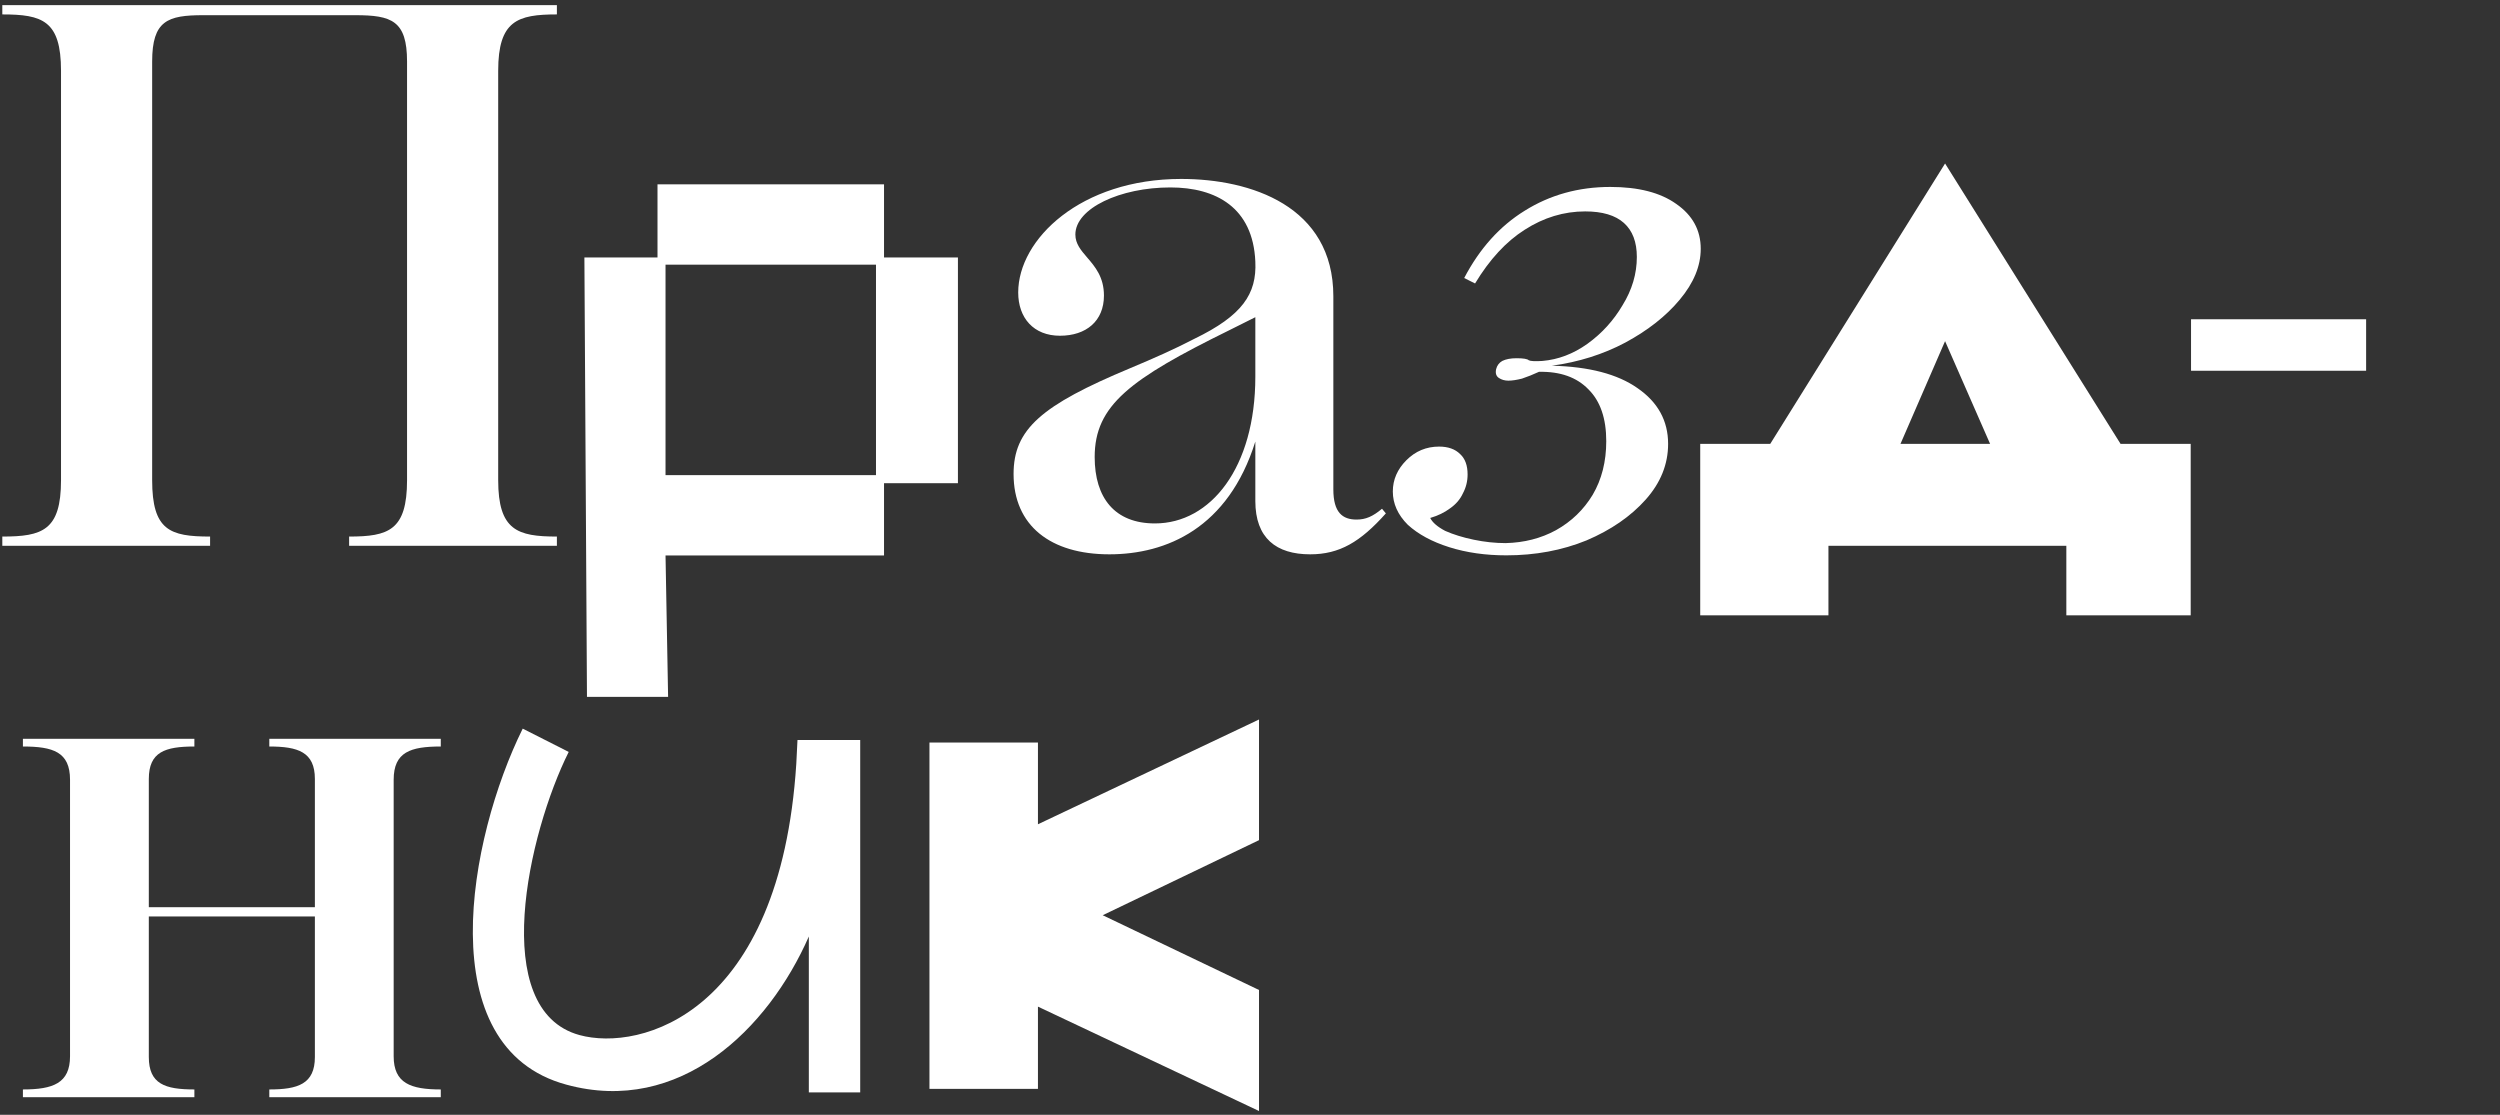
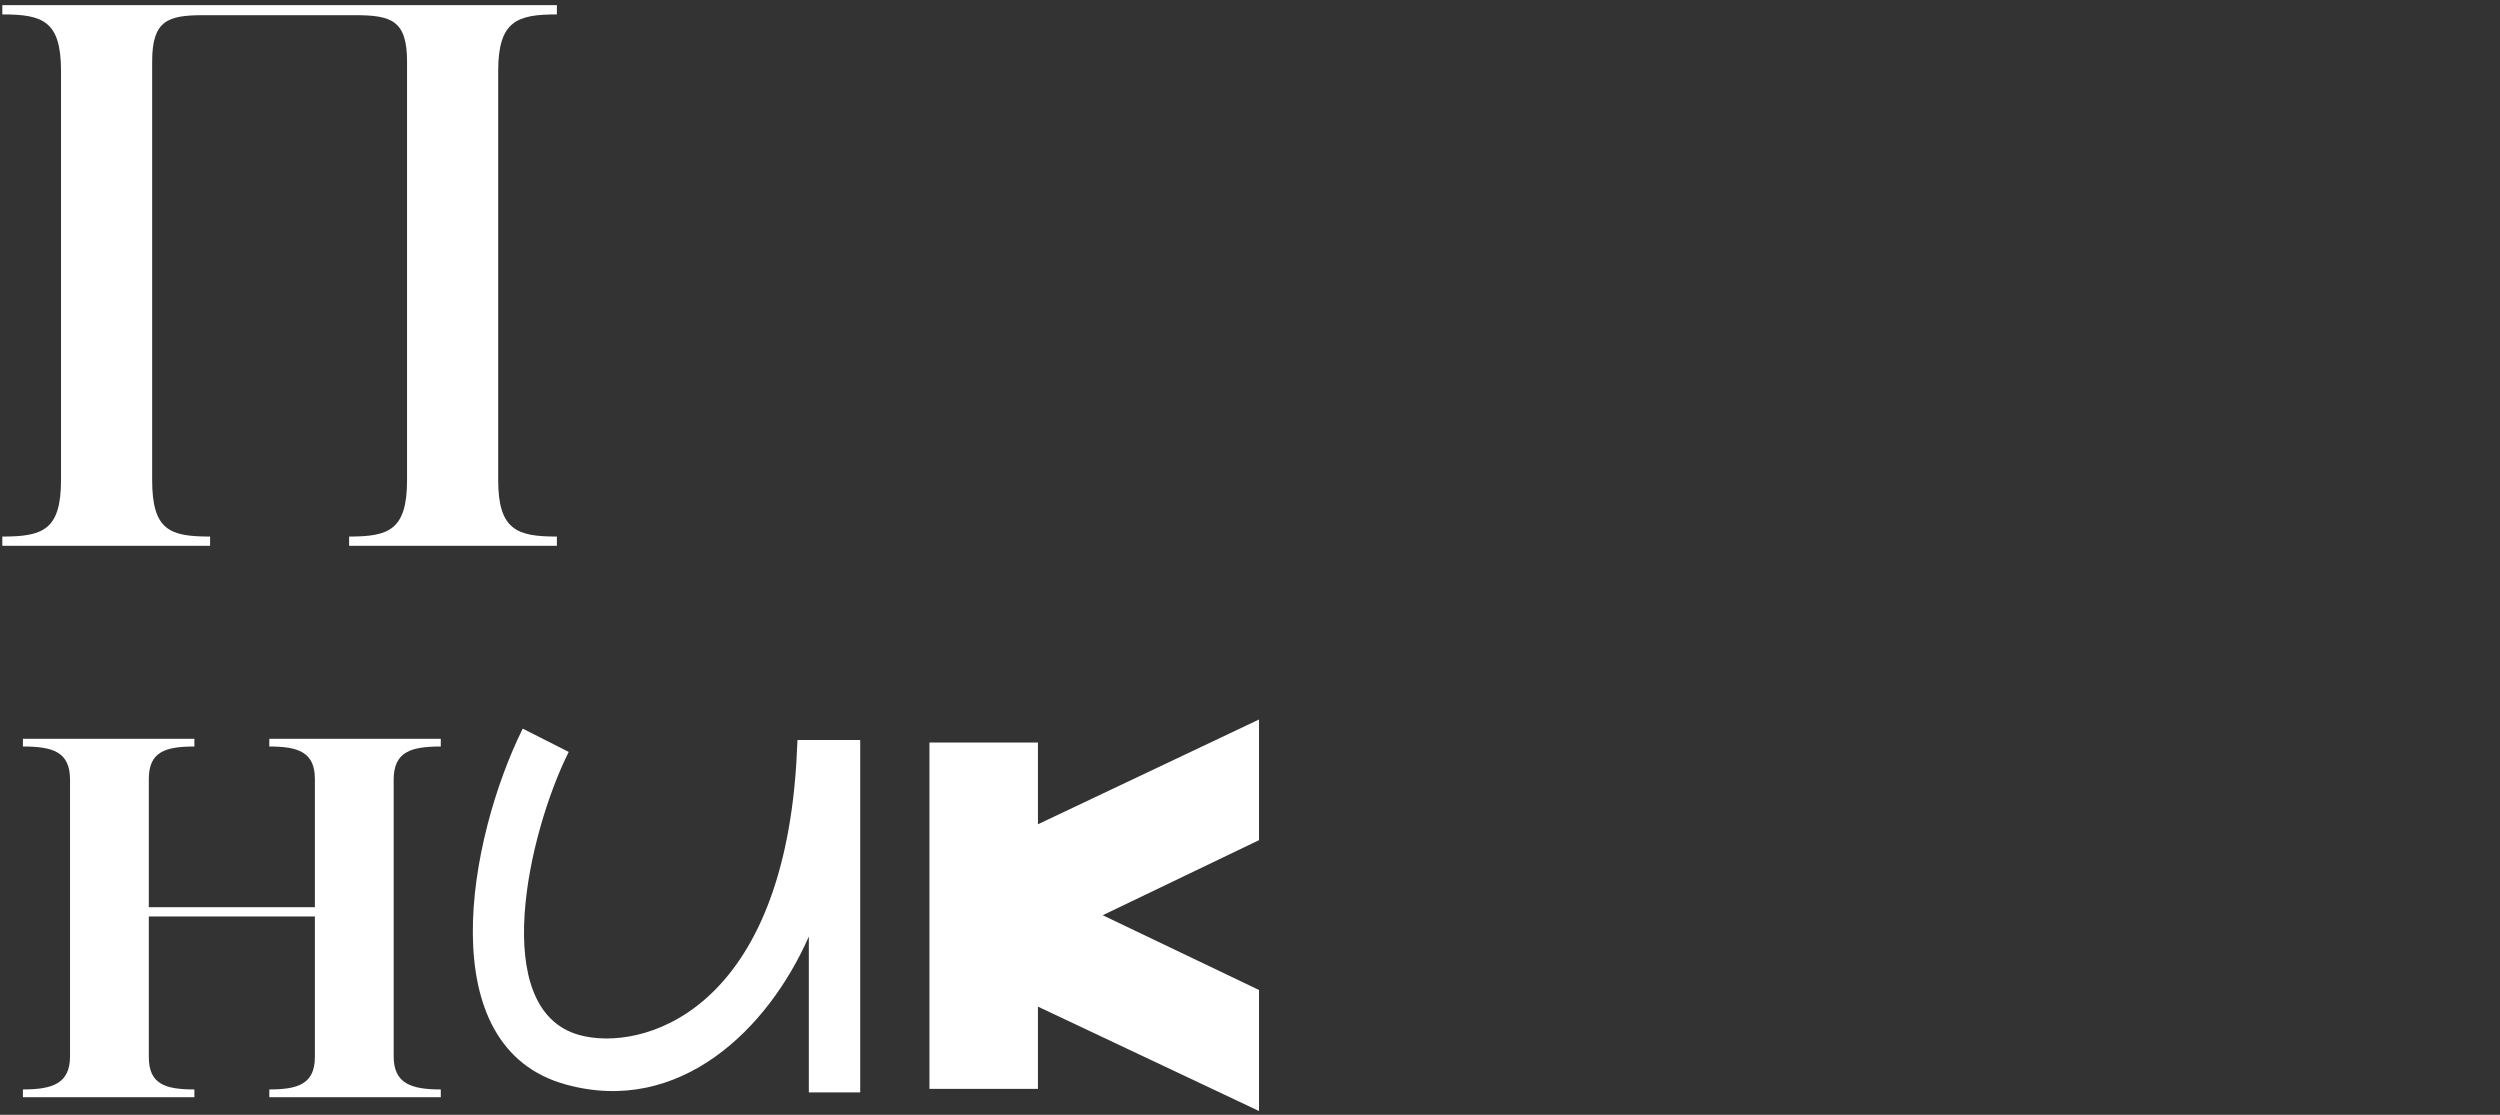
<svg xmlns="http://www.w3.org/2000/svg" width="971" height="433" viewBox="0 0 971 433" fill="none">
  <rect x="0" y="0" width="971" height="433" fill="#333333" stroke="none" />
  <path d="M23.698 186.5C23.698 206 16.498 208.4 0.898 208.4V212H81.598V208.4C65.998 208.4 59.098 206 59.098 186.5V23.9C59.098 8 65.098 5.9 78.898 5.9H137.998C152.098 5.9 158.098 8 158.098 23.9V186.5C158.098 206 150.898 208.4 135.598 208.4V212H216.298V208.4C200.998 208.4 193.498 206 193.498 186.5V27.5C193.498 8 200.998 5.6 216.298 5.6V2H0.898V5.6C16.498 5.6 23.698 8 23.698 27.5V186.5Z" fill="white" />
  <path d="M403.138 320.148L489 279.452V326.316L428.289 355.476L489 384.515V431.515L403.138 390.974V422.915H361V288.396H403.138V320.148Z" fill="white" />
-   <path fill-rule="evenodd" clip-rule="evenodd" d="M454.572 72.8C472.272 72.8 486.672 80.6 487.572 101.6C488.172 114.2 482.472 122.6 463.872 131.6C455.772 135.8 448.272 139.1 438.972 143C404.472 157.4 393.672 166.7 393.672 184.1C393.672 204.2 408.072 215.3 430.872 215.3C453.072 215.3 477.072 205.1 487.572 171.5V194.6C487.572 209 495.672 215.3 508.872 215.3C520.272 215.3 528.372 210.5 538.272 199.4L536.772 197.6C533.172 200.6 530.472 201.8 526.872 201.8C521.472 201.8 517.872 199.1 517.872 190.1V115.1C517.872 80 485.772 69.5 458.772 69.5C419.772 69.5 395.472 92.9 395.472 113.6C395.472 123.5 401.472 130.4 411.672 130.4C421.872 130.4 428.772 124.7 428.772 114.8C428.772 107.604 425.317 103.581 422.262 100.024C419.841 97.206 417.672 94.681 417.672 91.1C417.672 80.9 435.072 72.8 454.572 72.8ZM477.372 128.3L487.572 123.2V146.3C487.572 181.7 470.172 203.3 448.572 203.3C432.972 203.3 425.172 193.4 425.172 177.5C425.172 157.4 438.972 147.2 477.372 128.3Z" fill="white" />
-   <path d="M584.797 210.944C592.013 210.768 598.525 209.096 604.333 205.928C610.317 202.584 615.069 198.008 618.589 192.2C622.109 186.216 623.869 179.264 623.869 171.344C623.869 162.544 621.581 155.856 617.005 151.28C612.429 146.528 606.005 144.24 597.733 144.416C595.445 145.472 593.245 146.352 591.133 147.056C589.021 147.584 587.261 147.848 585.853 147.848C584.445 147.848 583.213 147.496 582.157 146.792C581.101 146.088 580.749 144.944 581.101 143.36C581.453 141.952 582.245 140.896 583.477 140.192C584.885 139.488 586.733 139.136 589.021 139.136C591.661 139.136 593.245 139.4 593.773 139.928C594.477 140.28 596.237 140.368 599.053 140.192C605.213 139.664 611.021 137.464 616.477 133.592C622.109 129.544 626.685 124.528 630.205 118.544C633.901 112.56 635.749 106.312 635.749 99.8C635.749 93.992 634.077 89.592 630.733 86.6C627.389 83.608 622.373 82.112 615.685 82.112C607.413 82.112 599.581 84.488 592.189 89.24C584.973 93.816 578.549 100.768 572.917 110.096L568.693 107.984C574.677 96.544 582.509 87.832 592.189 81.848C602.045 75.689 613.133 72.608 625.453 72.608C636.365 72.608 644.901 74.808 651.061 79.208C657.397 83.608 660.565 89.416 660.565 96.632C660.565 103.32 657.837 109.92 652.381 116.432C647.101 122.768 640.061 128.312 631.261 133.064C622.637 137.64 613.133 140.632 602.749 142.04C617.181 142.392 628.269 145.296 636.013 150.752C643.933 156.208 647.893 163.424 647.893 172.4C647.893 180.32 644.989 187.536 639.181 194.048C633.373 200.56 625.717 205.84 616.213 209.888C606.709 213.76 596.325 215.696 585.061 215.696C576.965 215.696 569.573 214.64 562.885 212.528C556.197 210.416 550.829 207.512 546.781 203.816C542.909 199.944 540.973 195.632 540.973 190.88C540.973 186.304 542.733 182.256 546.253 178.736C549.773 175.216 553.997 173.456 558.925 173.456C562.445 173.456 565.173 174.424 567.109 176.36C569.045 178.12 570.013 180.76 570.013 184.28C570.013 186.92 569.397 189.384 568.165 191.672C567.109 193.96 565.437 195.896 563.149 197.48C561.037 199.064 558.485 200.296 555.493 201.176C556.373 202.936 558.309 204.608 561.301 206.192C564.469 207.6 568.165 208.744 572.389 209.624C576.613 210.504 580.749 210.944 584.797 210.944Z" fill="white" />
-   <path fill-rule="evenodd" clip-rule="evenodd" d="M755.465 63.5L823.623 172.4H850.865V239H802.565V212H710.165V239H660.365V172.4H687.562L755.465 63.5ZM755.465 132.5L772.953 172.4H738.146L755.465 132.5Z" fill="white" />
  <path d="M27.2 410.244C27.2 420.744 20.6 423.144 8.9 423.144V426.144H75.5V423.144C64.1 423.144 57.8 421.044 57.8 410.544V355.944H122.3V410.544C122.3 421.044 115.7 423.144 104.6 423.144V426.144H171.2V423.144C159.5 423.144 152.9 420.744 152.9 410.244V302.844C152.9 292.044 159.5 289.944 171.2 289.944V286.944H104.6V289.944C115.7 289.944 122.3 292.044 122.3 302.544V352.344H57.8V302.544C57.8 292.044 64.1 289.944 75.5 289.944V286.944H8.9V289.944C20.6 289.944 27.2 292.044 27.2 302.844V410.244Z" fill="white" />
  <path d="M225.063 402.016C248.727 408.512 303.015 393.896 309.279 296.688L309.743 287.408H334.103V424.288H314.151V363.736C298.375 399.696 264.039 433.336 219.959 421.272C166.831 406.888 181.911 325.688 203.023 283L220.887 292.048C205.111 323.6 189.567 392.272 225.063 402.016Z" fill="white" />
-   <path fill-rule="evenodd" clip-rule="evenodd" d="M227.979 270.656L226.979 99.992H255.371V71.6H343.355V99.992H372.059V187.664H343.355V215.744H258.491L259.491 270.656H227.979ZM258.491 184.544H340.235V102.8H258.491V184.544Z" fill="white" />
-   <path d="M919 124H851V144H919V124Z" fill="white" />
</svg>